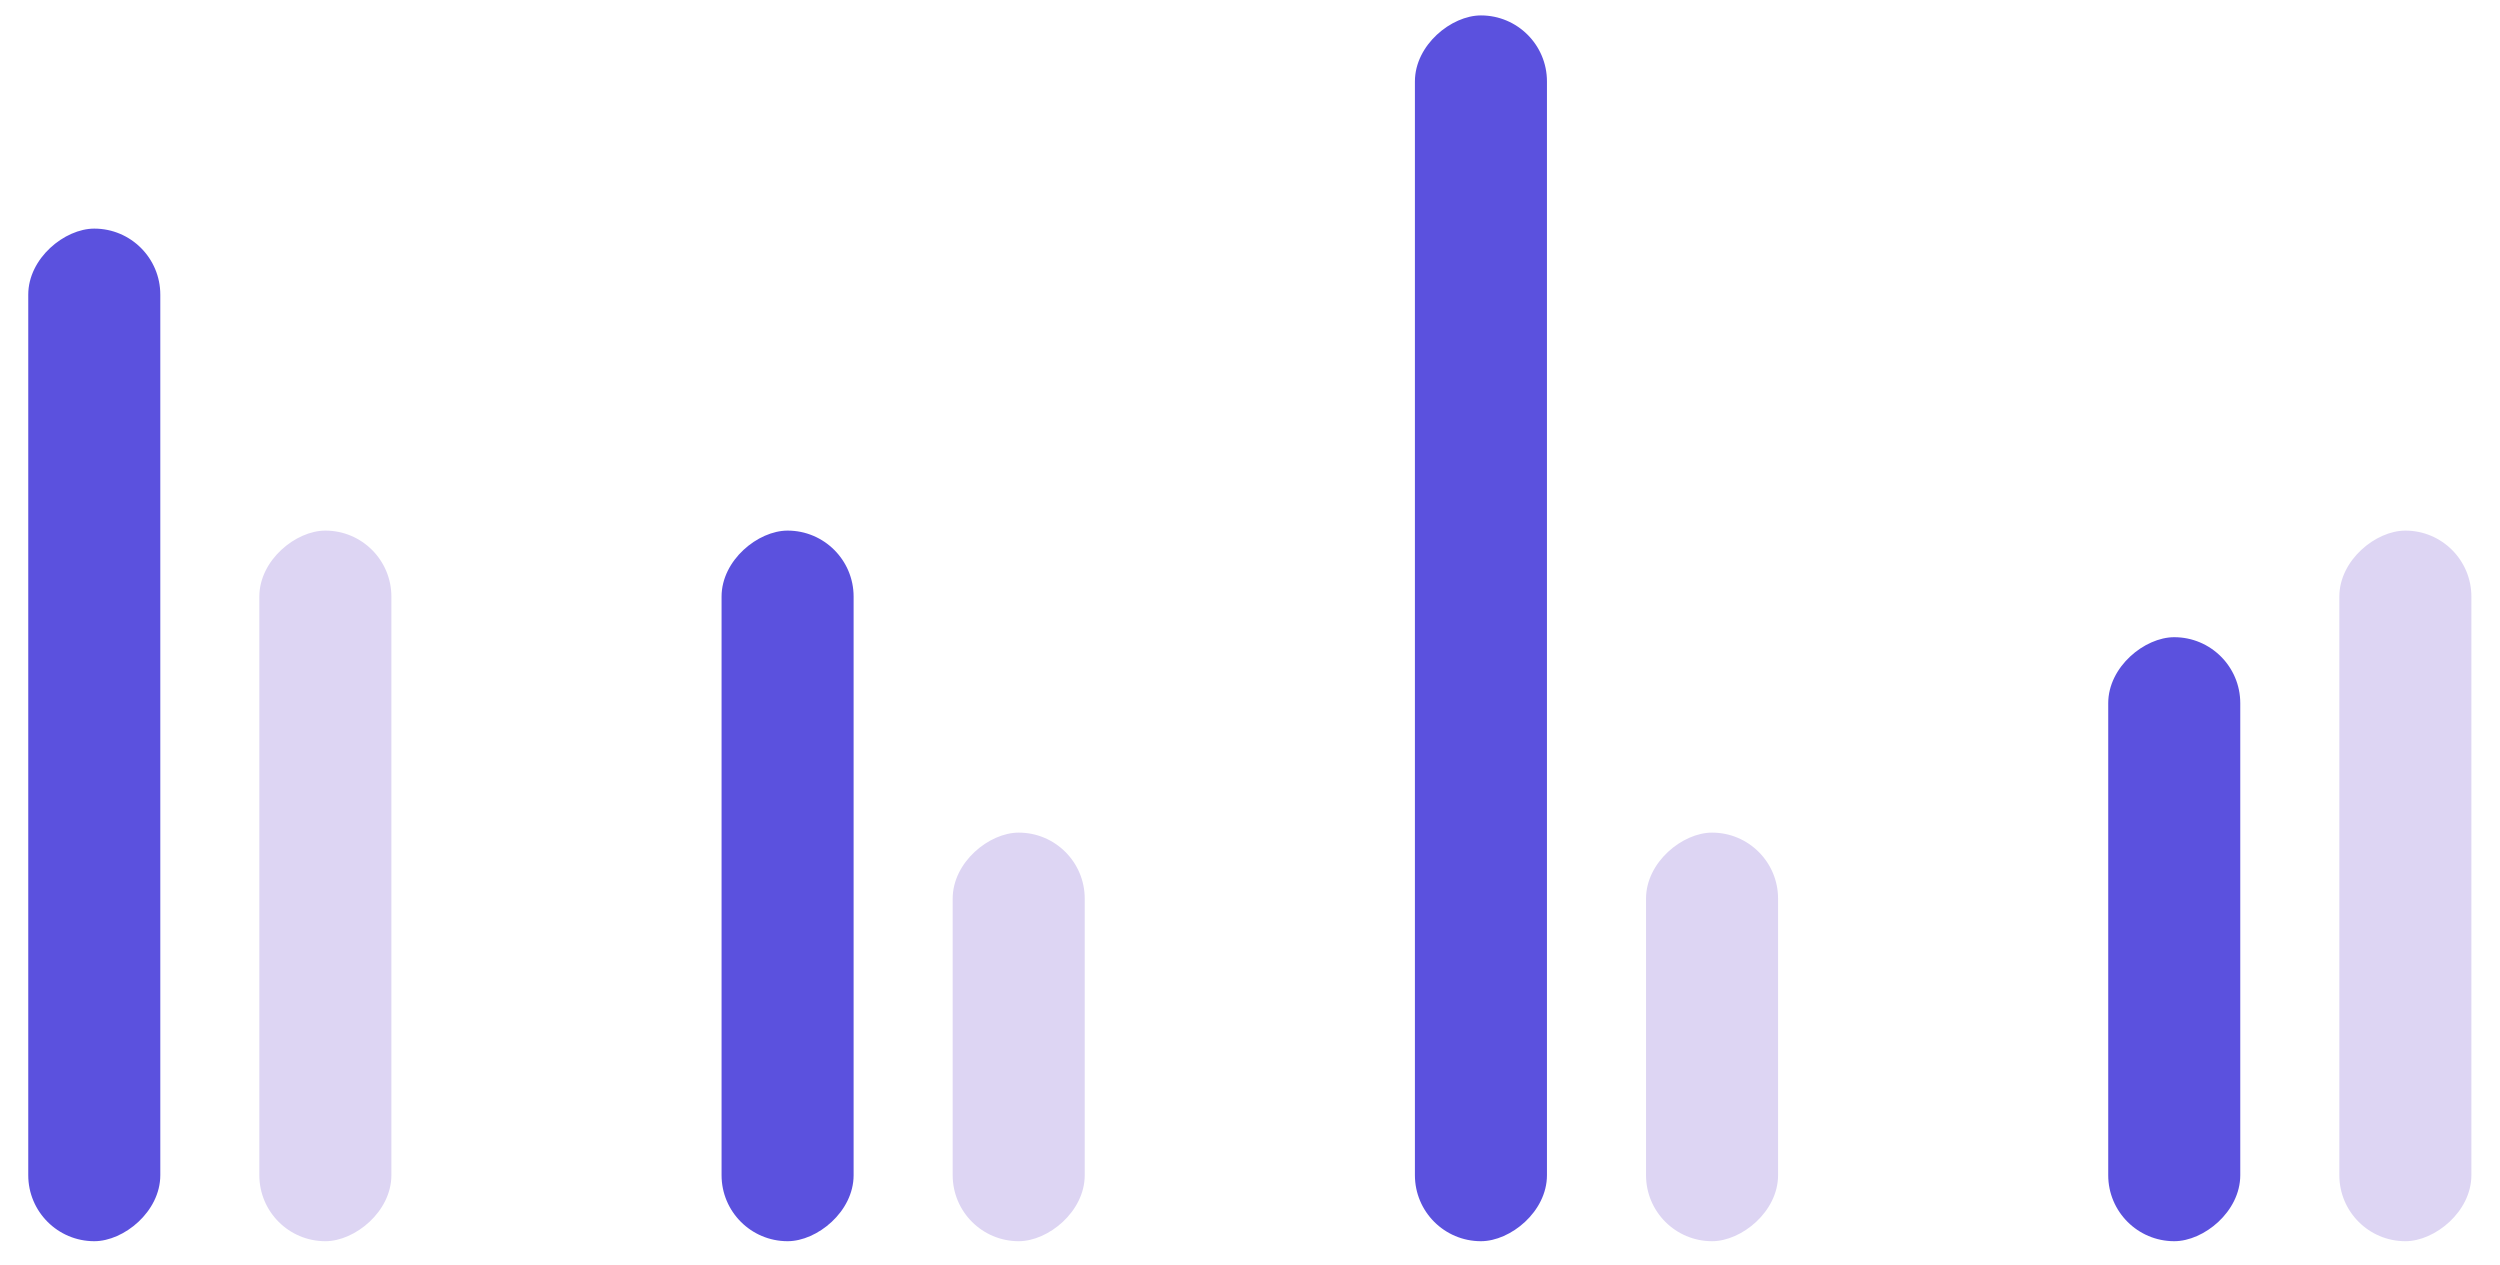
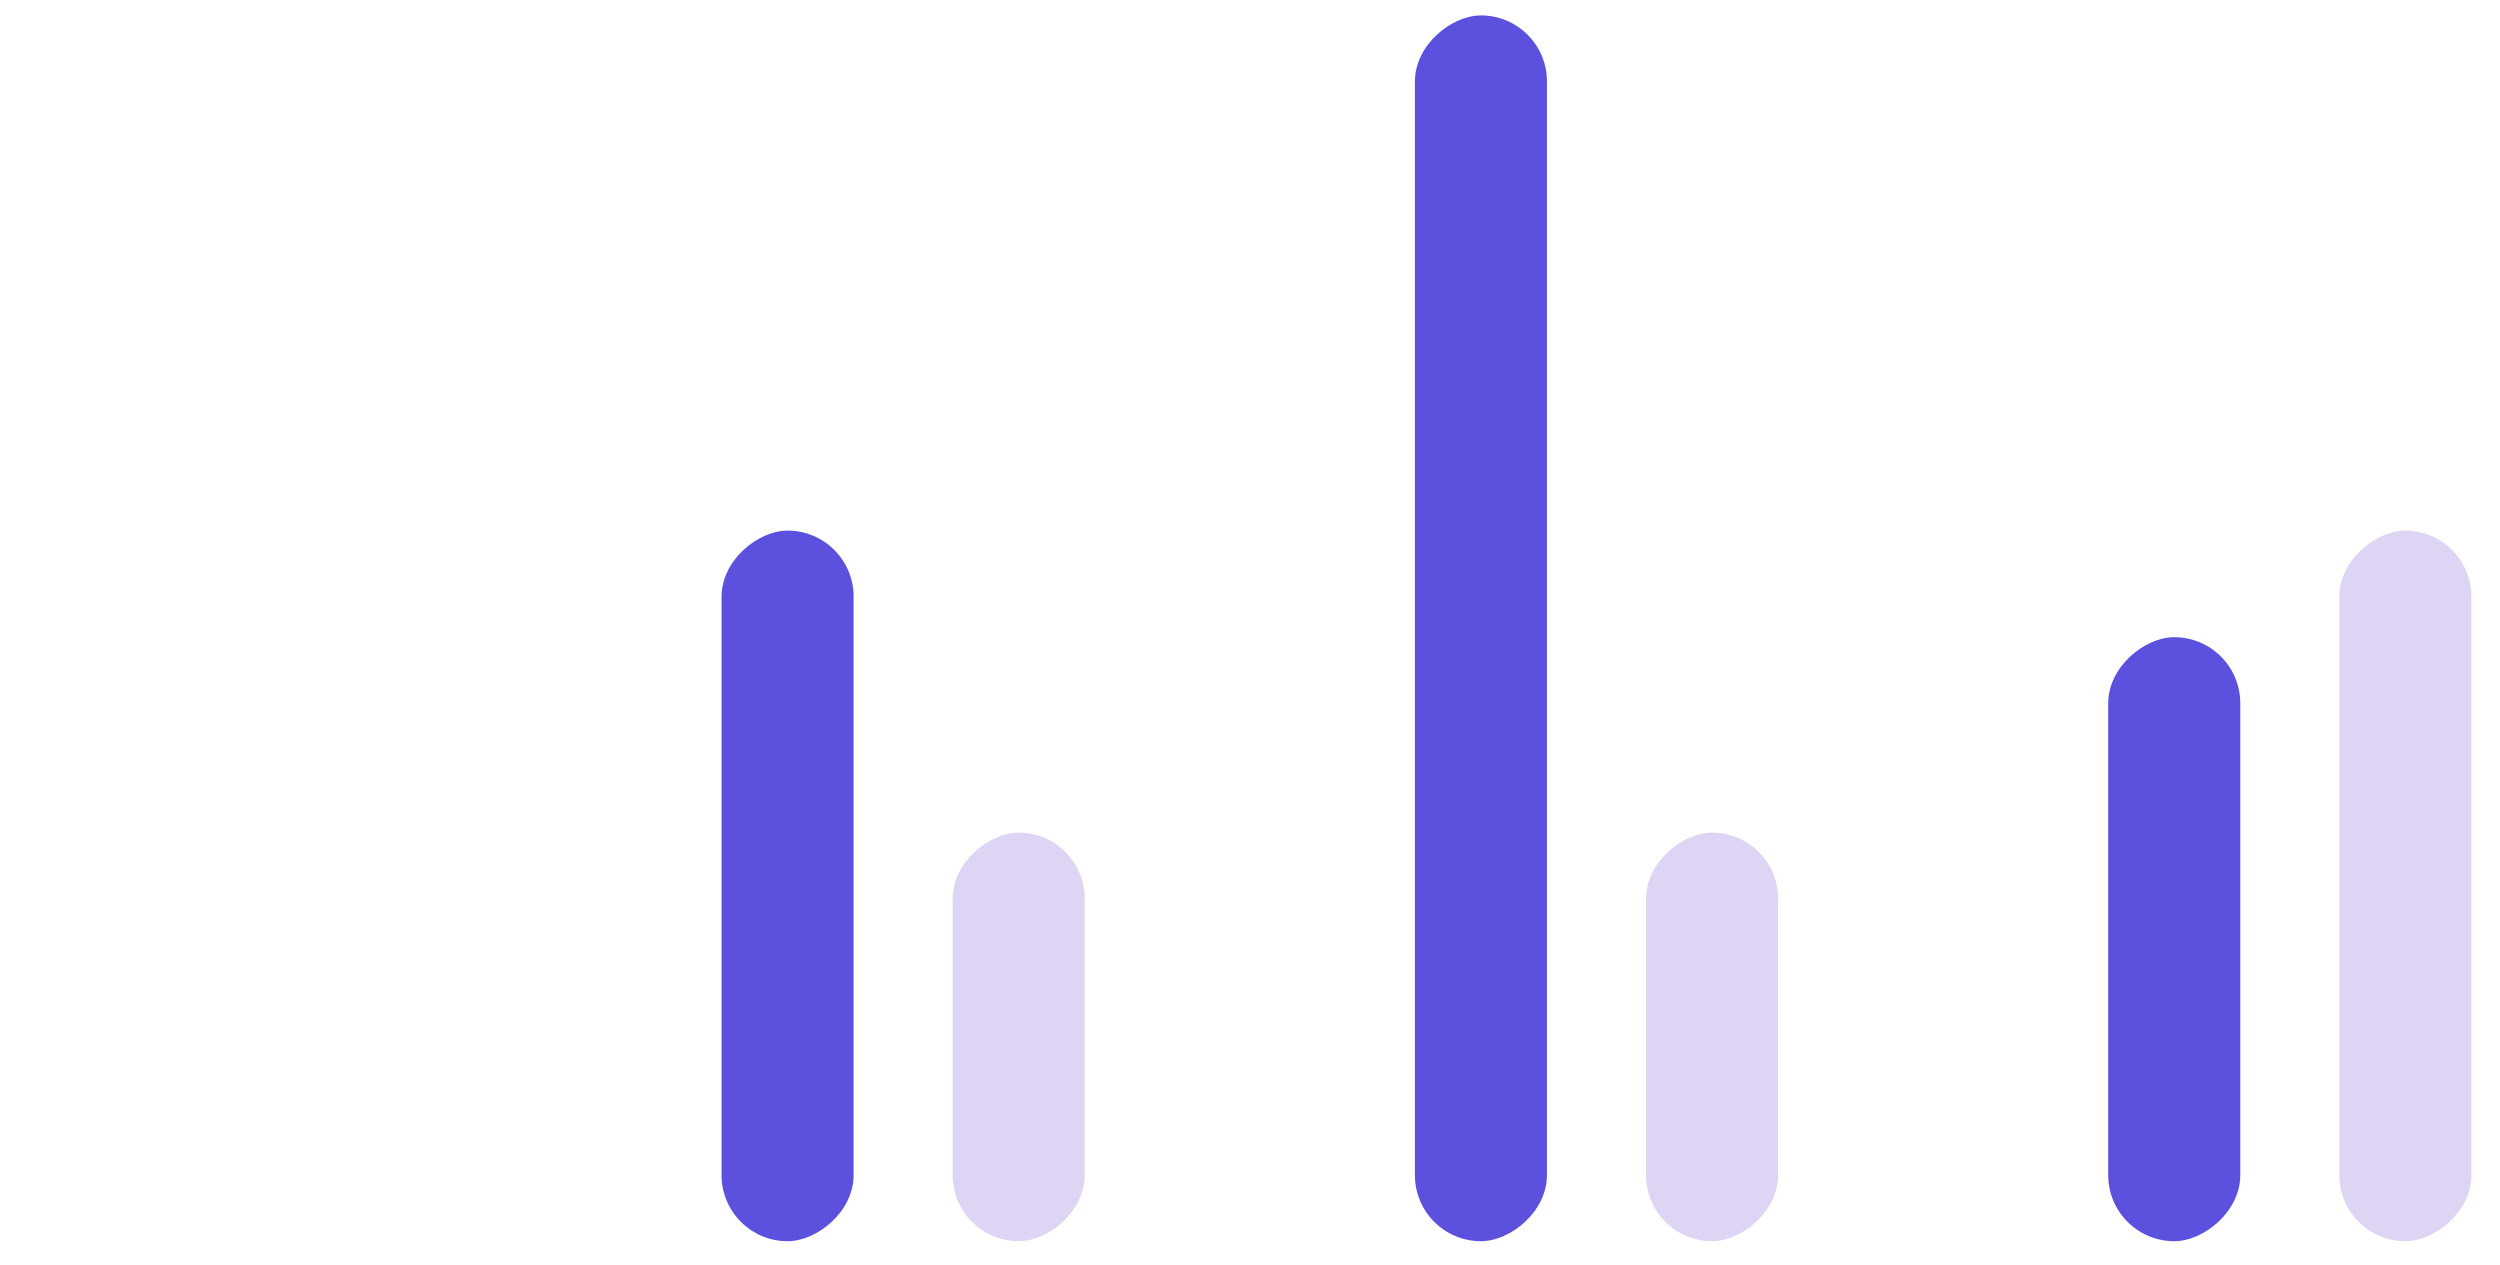
<svg xmlns="http://www.w3.org/2000/svg" width="83" height="42" viewBox="0 0 83 42" fill="none">
  <g id="2">
    <g id="Group 12">
-       <rect id="Rectangle 19" x="0.938" y="41.208" width="33.618" height="4.384" rx="2.192" transform="rotate(-90 0.938 41.208)" fill="#5B51DE" />
-       <rect id="Rectangle 20" x="8.61" y="41.208" width="23.592" height="4.384" rx="2.192" transform="rotate(-90 8.61 41.208)" fill="#DDD5F3" />
-     </g>
+       </g>
    <g id="Group 13">
      <rect id="Rectangle 19_2" x="23.956" y="41.208" width="23.592" height="4.384" rx="2.192" transform="rotate(-90 23.956 41.208)" fill="#5B51DE" />
      <rect id="Rectangle 20_2" x="31.629" y="41.208" width="13.565" height="4.384" rx="2.192" transform="rotate(-90 31.629 41.208)" fill="#DDD5F3" />
    </g>
    <g id="Group 14">
      <rect id="Rectangle 19_3" x="46.975" y="41.208" width="40.696" height="4.384" rx="2.192" transform="rotate(-90 46.975 41.208)" fill="#5B51DE" />
      <rect id="Rectangle 20_3" x="54.648" y="41.208" width="13.565" height="4.384" rx="2.192" transform="rotate(-90 54.648 41.208)" fill="#DDD5F3" />
    </g>
    <g id="Group 15">
      <rect id="Rectangle 19_4" x="69.993" y="41.208" width="20.053" height="4.384" rx="2.192" transform="rotate(-90 69.993 41.208)" fill="#5B51DE" />
      <rect id="Rectangle 20_4" x="77.666" y="41.208" width="23.592" height="4.384" rx="2.192" transform="rotate(-90 77.666 41.208)" fill="#DDD5F3" />
    </g>
  </g>
</svg>